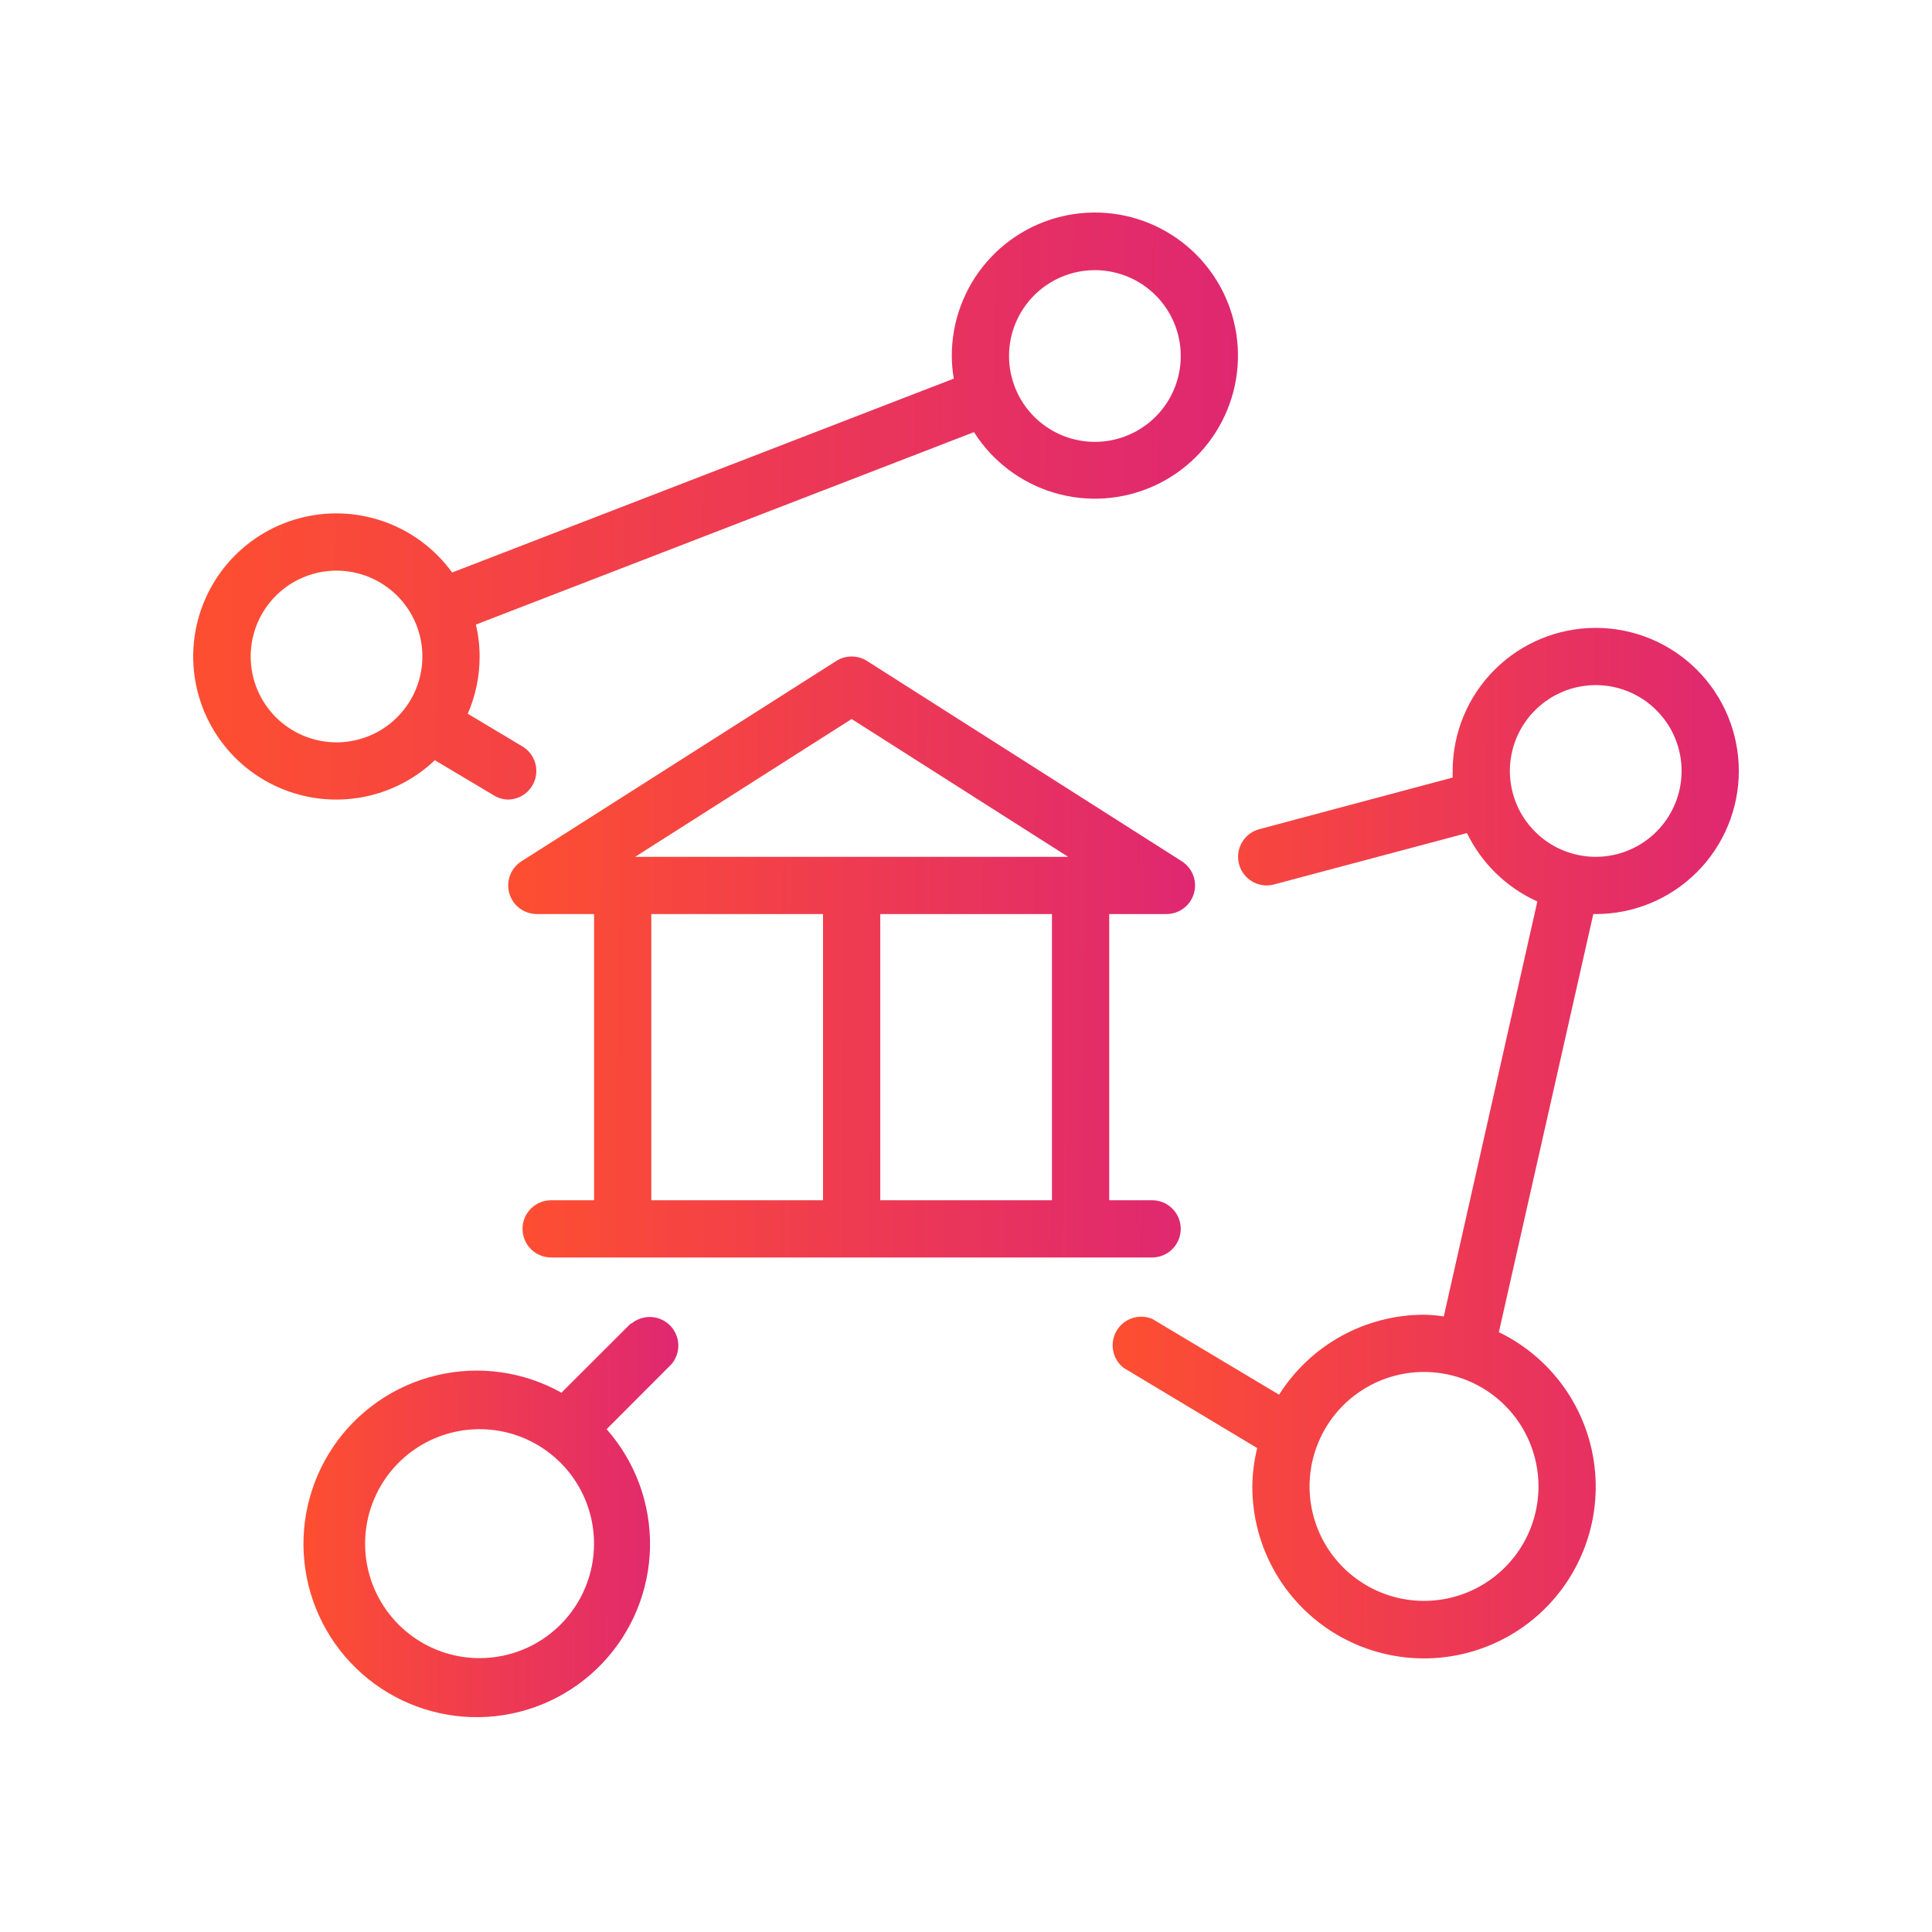
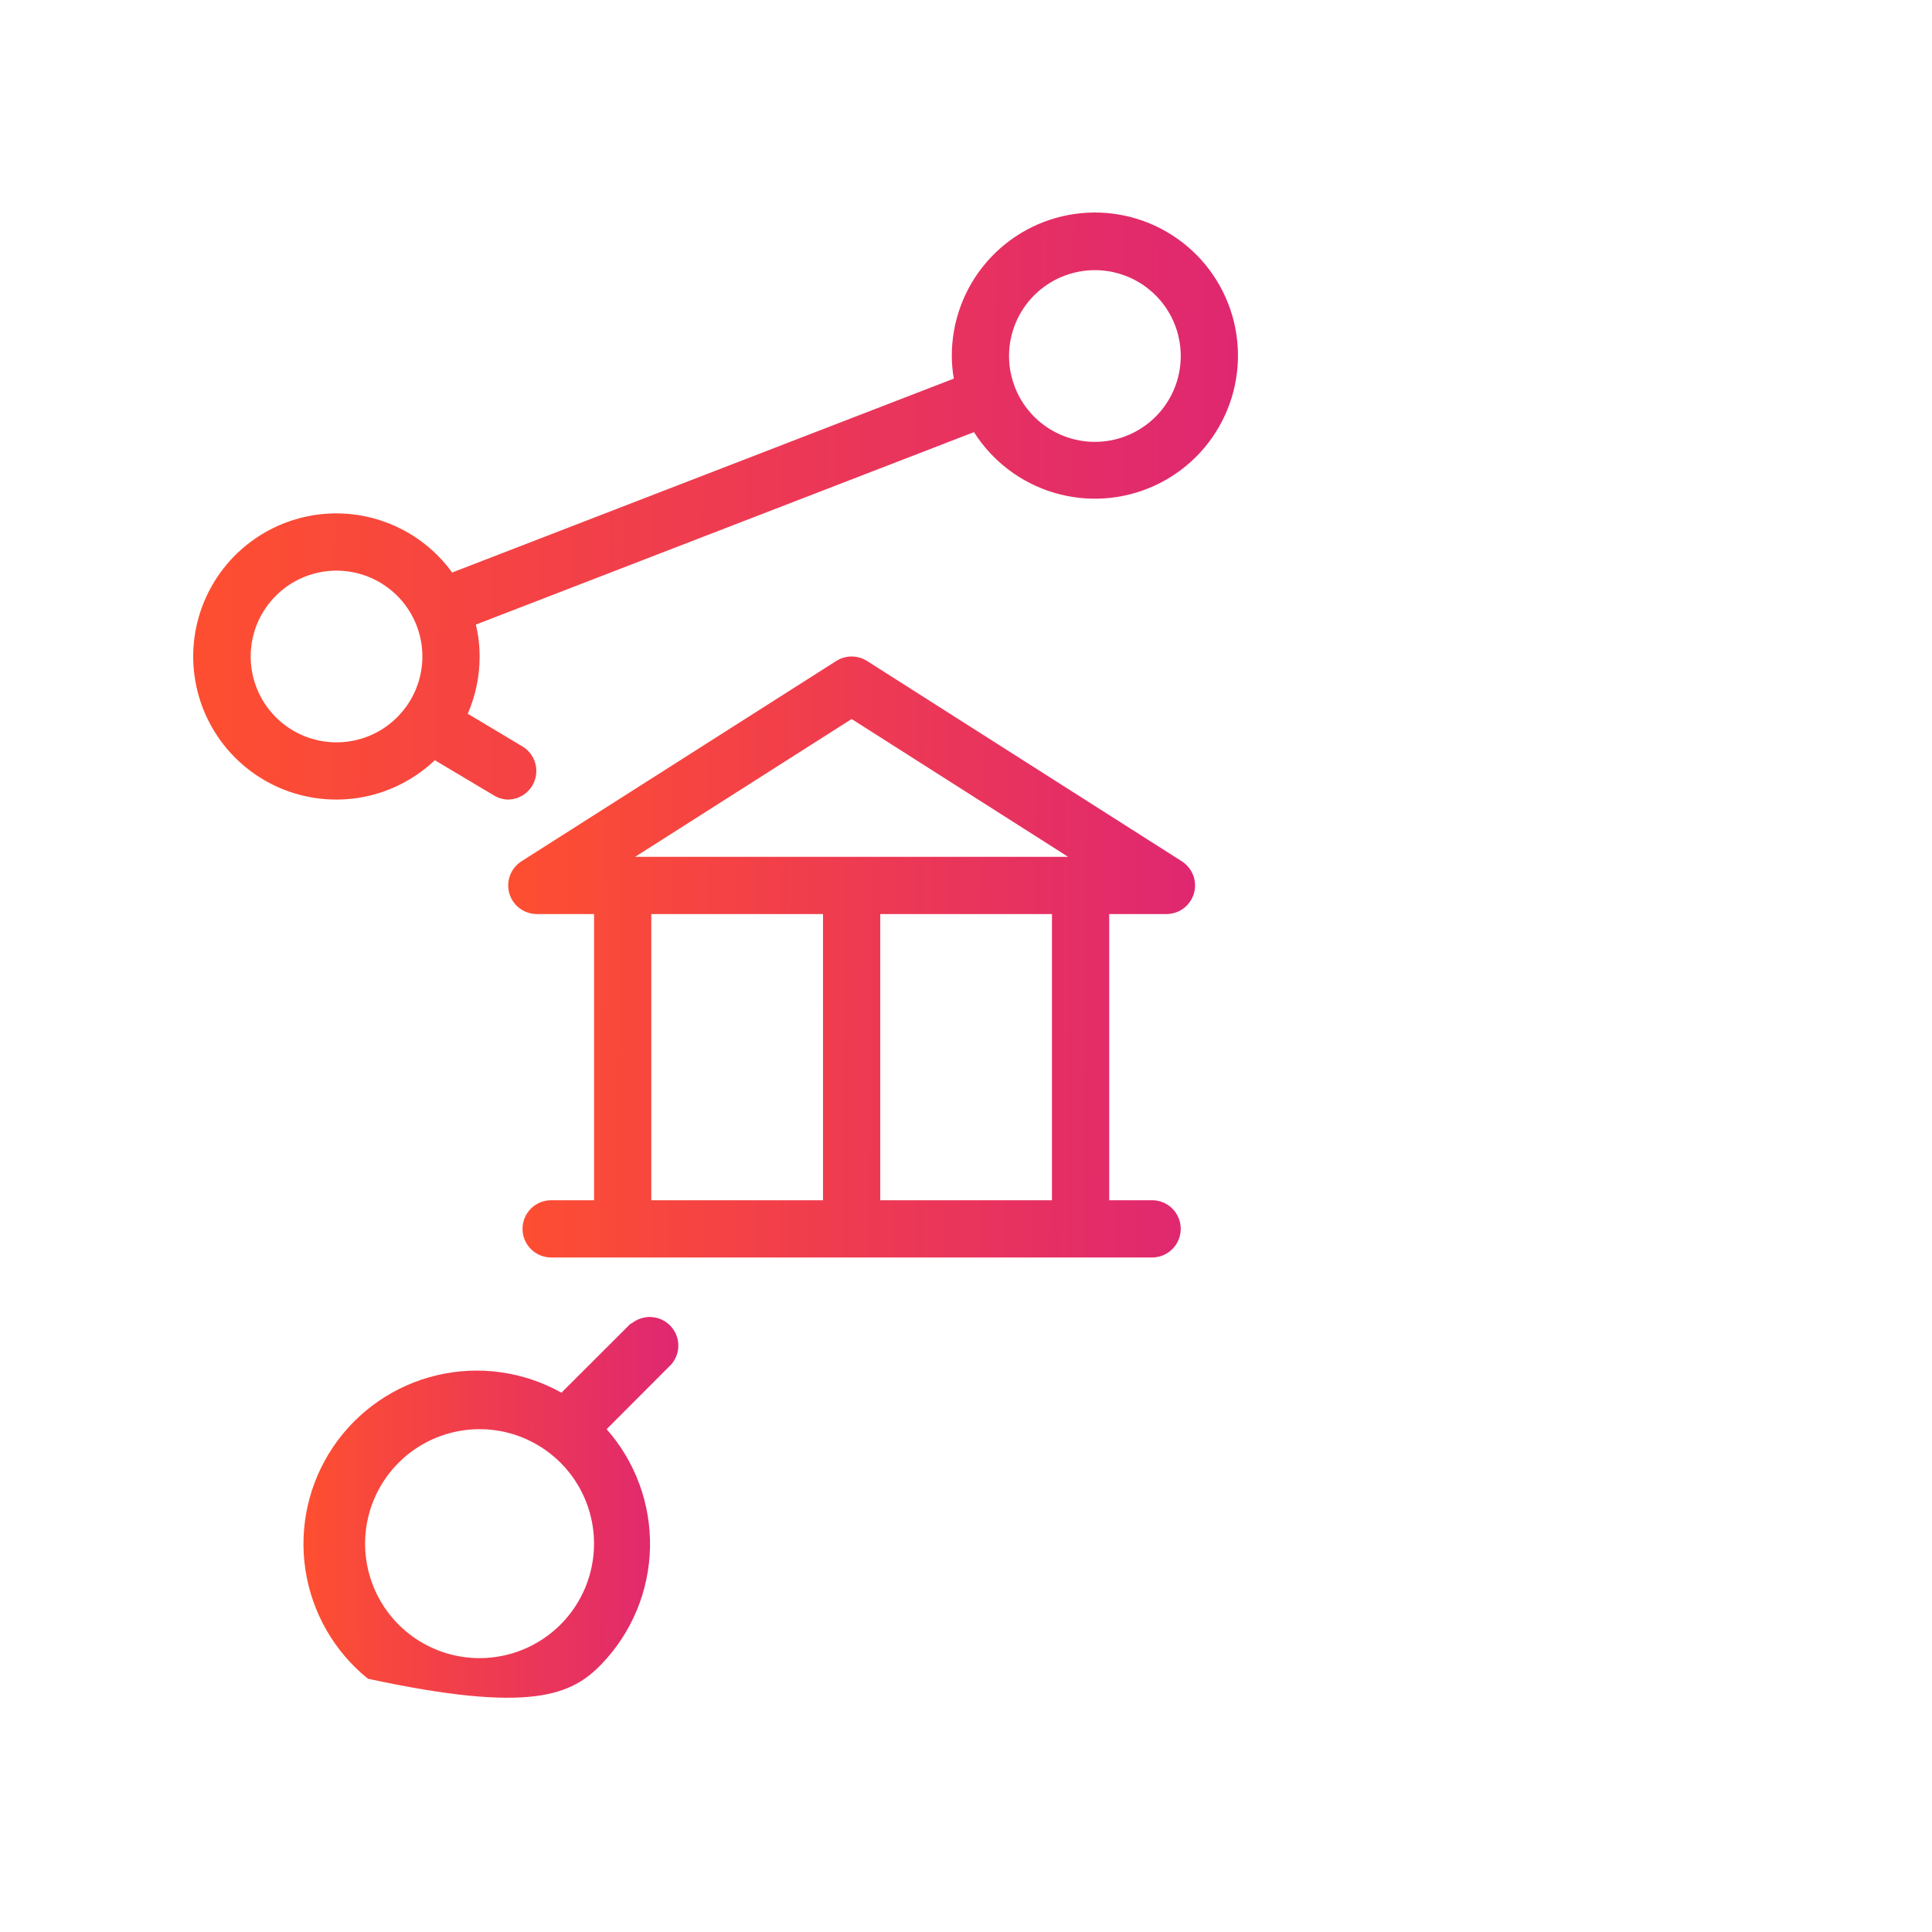
<svg xmlns="http://www.w3.org/2000/svg" width="100" height="100" viewBox="0 0 100 100" fill="none">
  <path d="M60.374 47.311C60.695 47.311 61.008 47.207 61.264 47.014C61.521 46.822 61.708 46.551 61.797 46.242C61.887 45.934 61.874 45.605 61.76 45.305C61.646 45.005 61.438 44.75 61.167 44.578L44.873 34.209C44.636 34.059 44.361 33.98 44.08 33.98C43.8 33.98 43.525 34.059 43.288 34.209L26.994 44.578C26.723 44.75 26.515 45.005 26.401 45.305C26.287 45.605 26.274 45.934 26.363 46.242C26.453 46.551 26.64 46.822 26.896 47.014C27.153 47.207 27.465 47.311 27.786 47.311H30.749V62.124H28.527C28.134 62.124 27.757 62.28 27.48 62.558C27.202 62.836 27.046 63.212 27.046 63.605C27.046 63.998 27.202 64.375 27.48 64.653C27.757 64.93 28.134 65.087 28.527 65.087H59.634C60.027 65.087 60.403 64.93 60.681 64.653C60.959 64.375 61.115 63.998 61.115 63.605C61.115 63.212 60.959 62.836 60.681 62.558C60.403 62.28 60.027 62.124 59.634 62.124H57.412V47.311H60.374ZM42.599 62.124H33.711V47.311H42.599V62.124ZM54.449 62.124H45.562V47.311H54.449V62.124ZM32.874 44.349L44.08 37.216L55.286 44.349H32.874Z" fill="url(#paint0_linear_5667_2270)" />
  <path d="M22.507 39.349L25.565 41.171C25.788 41.309 26.044 41.383 26.306 41.386C26.627 41.38 26.937 41.27 27.19 41.073C27.444 40.875 27.625 40.601 27.709 40.291C27.793 39.981 27.773 39.652 27.654 39.354C27.534 39.056 27.321 38.805 27.047 38.639L24.21 36.943C24.618 36.008 24.827 34.999 24.825 33.98C24.825 33.424 24.76 32.87 24.632 32.328L50.413 22.367C51.368 23.875 52.835 24.988 54.544 25.5C56.254 26.013 58.091 25.891 59.718 25.157C61.345 24.423 62.652 23.126 63.398 21.505C64.145 19.884 64.281 18.048 63.782 16.335C63.283 14.621 62.182 13.146 60.681 12.179C59.181 11.213 57.382 10.821 55.615 11.076C53.849 11.33 52.233 12.214 51.067 13.565C49.9 14.916 49.261 16.642 49.265 18.427C49.266 18.819 49.301 19.211 49.369 19.597L23.403 29.633C22.518 28.413 21.283 27.491 19.862 26.992C18.441 26.492 16.901 26.438 15.448 26.837C13.995 27.235 12.698 28.067 11.73 29.222C10.762 30.377 10.17 31.799 10.031 33.299C9.893 34.799 10.215 36.306 10.956 37.618C11.696 38.931 12.819 39.986 14.174 40.643C15.53 41.301 17.054 41.529 18.543 41.298C20.031 41.067 21.414 40.387 22.507 39.349ZM56.672 13.983C57.551 13.983 58.41 14.244 59.141 14.732C59.871 15.22 60.441 15.914 60.777 16.726C61.114 17.538 61.202 18.432 61.03 19.294C60.859 20.156 60.435 20.948 59.814 21.569C59.192 22.191 58.401 22.614 57.539 22.785C56.677 22.957 55.783 22.869 54.971 22.532C54.159 22.196 53.465 21.626 52.977 20.896C52.489 20.165 52.228 19.306 52.228 18.427C52.228 17.248 52.696 16.118 53.529 15.285C54.363 14.451 55.493 13.983 56.672 13.983ZM12.975 33.98C12.975 33.101 13.235 32.242 13.724 31.511C14.212 30.78 14.906 30.211 15.718 29.875C16.53 29.538 17.423 29.45 18.285 29.622C19.147 29.793 19.939 30.216 20.561 30.838C21.182 31.459 21.605 32.251 21.777 33.113C21.948 33.975 21.86 34.868 21.524 35.681C21.188 36.492 20.618 37.187 19.887 37.675C19.157 38.163 18.297 38.424 17.419 38.424C16.24 38.424 15.11 37.956 14.276 37.122C13.443 36.289 12.975 35.158 12.975 33.98Z" fill="url(#paint1_linear_5667_2270)" />
-   <path d="M82.595 32.499C80.631 32.499 78.747 33.279 77.358 34.668C75.969 36.057 75.189 37.941 75.189 39.905C75.189 40.016 75.189 40.127 75.189 40.246L65.175 42.92C64.829 43.014 64.529 43.23 64.331 43.529C64.132 43.827 64.048 44.188 64.096 44.543C64.142 44.899 64.317 45.225 64.586 45.462C64.856 45.699 65.202 45.83 65.561 45.83C65.691 45.831 65.82 45.813 65.946 45.778L75.929 43.12C76.692 44.69 77.982 45.943 79.573 46.66L74.73 68.138C74.391 68.086 74.05 68.056 73.707 68.049C72.209 68.051 70.736 68.431 69.424 69.155C68.113 69.879 67.005 70.923 66.205 72.189L59.636 68.264C59.305 68.128 58.936 68.115 58.598 68.23C58.259 68.344 57.973 68.577 57.792 68.886C57.612 69.194 57.549 69.558 57.616 69.909C57.682 70.26 57.873 70.576 58.154 70.797L65.072 74.952C64.912 75.602 64.828 76.267 64.82 76.937C64.817 78.525 65.24 80.085 66.045 81.454C66.849 82.823 68.006 83.952 69.394 84.722C70.783 85.493 72.353 85.878 73.94 85.836C75.528 85.794 77.075 85.328 78.421 84.486C79.768 83.644 80.864 82.456 81.595 81.046C82.327 79.637 82.668 78.057 82.582 76.472C82.496 74.886 81.987 73.352 81.108 72.03C80.228 70.707 79.01 69.645 77.581 68.953L82.469 47.312H82.595C84.559 47.312 86.443 46.531 87.832 45.142C89.221 43.753 90.001 41.87 90.001 39.905C90.001 37.941 89.221 36.057 87.832 34.668C86.443 33.279 84.559 32.499 82.595 32.499ZM79.632 76.937C79.632 78.108 79.285 79.254 78.634 80.228C77.983 81.203 77.058 81.962 75.975 82.411C74.892 82.859 73.701 82.976 72.552 82.748C71.402 82.519 70.347 81.955 69.518 81.126C68.689 80.298 68.125 79.242 67.896 78.093C67.668 76.943 67.785 75.752 68.234 74.669C68.682 73.587 69.441 72.661 70.416 72.01C71.39 71.359 72.536 71.012 73.707 71.012C75.279 71.012 76.786 71.636 77.897 72.747C79.008 73.858 79.632 75.365 79.632 76.937ZM82.595 44.349C81.716 44.349 80.857 44.088 80.126 43.6C79.395 43.112 78.826 42.418 78.49 41.606C78.153 40.794 78.065 39.9 78.237 39.038C78.408 38.176 78.831 37.385 79.453 36.763C80.074 36.142 80.866 35.718 81.728 35.547C82.59 35.375 83.484 35.463 84.296 35.8C85.108 36.136 85.802 36.706 86.29 37.437C86.778 38.167 87.039 39.026 87.039 39.905C87.039 41.084 86.571 42.214 85.737 43.047C84.904 43.881 83.774 44.349 82.595 44.349Z" fill="url(#paint2_linear_5667_2270)" />
-   <path d="M32.666 68.486L29.059 72.086C27.097 70.987 24.795 70.665 22.607 71.184C20.42 71.702 18.507 73.024 17.247 74.886C15.988 76.748 15.473 79.015 15.806 81.239C16.139 83.462 17.294 85.479 19.044 86.891C20.793 88.303 23.009 89.006 25.253 88.862C27.496 88.717 29.604 87.736 31.157 86.111C32.712 84.486 33.599 82.337 33.644 80.09C33.688 77.842 32.887 75.659 31.399 73.974L34.754 70.612C34.997 70.328 35.124 69.964 35.109 69.591C35.095 69.218 34.94 68.865 34.677 68.601C34.413 68.337 34.059 68.183 33.686 68.168C33.314 68.154 32.949 68.281 32.666 68.523V68.486ZM24.822 85.825C23.651 85.825 22.505 85.477 21.53 84.826C20.556 84.175 19.797 83.249 19.348 82.167C18.9 81.084 18.782 79.893 19.011 78.743C19.24 77.594 19.804 76.538 20.633 75.71C21.461 74.881 22.517 74.317 23.666 74.088C24.816 73.859 26.007 73.977 27.09 74.425C28.172 74.874 29.098 75.633 29.749 76.608C30.4 77.582 30.747 78.728 30.747 79.899C30.747 81.471 30.123 82.978 29.012 84.089C27.901 85.2 26.394 85.825 24.822 85.825Z" fill="url(#paint3_linear_5667_2270)" />
+   <path d="M32.666 68.486L29.059 72.086C27.097 70.987 24.795 70.665 22.607 71.184C20.42 71.702 18.507 73.024 17.247 74.886C15.988 76.748 15.473 79.015 15.806 81.239C16.139 83.462 17.294 85.479 19.044 86.891C27.496 88.717 29.604 87.736 31.157 86.111C32.712 84.486 33.599 82.337 33.644 80.09C33.688 77.842 32.887 75.659 31.399 73.974L34.754 70.612C34.997 70.328 35.124 69.964 35.109 69.591C35.095 69.218 34.94 68.865 34.677 68.601C34.413 68.337 34.059 68.183 33.686 68.168C33.314 68.154 32.949 68.281 32.666 68.523V68.486ZM24.822 85.825C23.651 85.825 22.505 85.477 21.53 84.826C20.556 84.175 19.797 83.249 19.348 82.167C18.9 81.084 18.782 79.893 19.011 78.743C19.24 77.594 19.804 76.538 20.633 75.71C21.461 74.881 22.517 74.317 23.666 74.088C24.816 73.859 26.007 73.977 27.09 74.425C28.172 74.874 29.098 75.633 29.749 76.608C30.4 77.582 30.747 78.728 30.747 79.899C30.747 81.471 30.123 82.978 29.012 84.089C27.901 85.2 26.394 85.825 24.822 85.825Z" fill="url(#paint3_linear_5667_2270)" />
  <defs>
    <linearGradient id="paint0_linear_5667_2270" x1="61.972" y1="52.955" x2="27.071" y2="52.731" gradientUnits="userSpaceOnUse">
      <stop stop-color="#DF2771" />
      <stop offset="1" stop-color="#FD4E32" />
    </linearGradient>
    <linearGradient id="paint1_linear_5667_2270" x1="64.254" y1="29.536" x2="11.168" y2="29.006" gradientUnits="userSpaceOnUse">
      <stop stop-color="#DF2771" />
      <stop offset="1" stop-color="#FD4E32" />
    </linearGradient>
    <linearGradient id="paint2_linear_5667_2270" x1="90.107" y1="65.037" x2="58.287" y2="64.928" gradientUnits="userSpaceOnUse">
      <stop stop-color="#DF2771" />
      <stop offset="1" stop-color="#FD4E32" />
    </linearGradient>
    <linearGradient id="paint3_linear_5667_2270" x1="35.174" y1="80.802" x2="16.125" y2="80.702" gradientUnits="userSpaceOnUse">
      <stop stop-color="#DF2771" />
      <stop offset="1" stop-color="#FD4E32" />
    </linearGradient>
  </defs>
</svg>